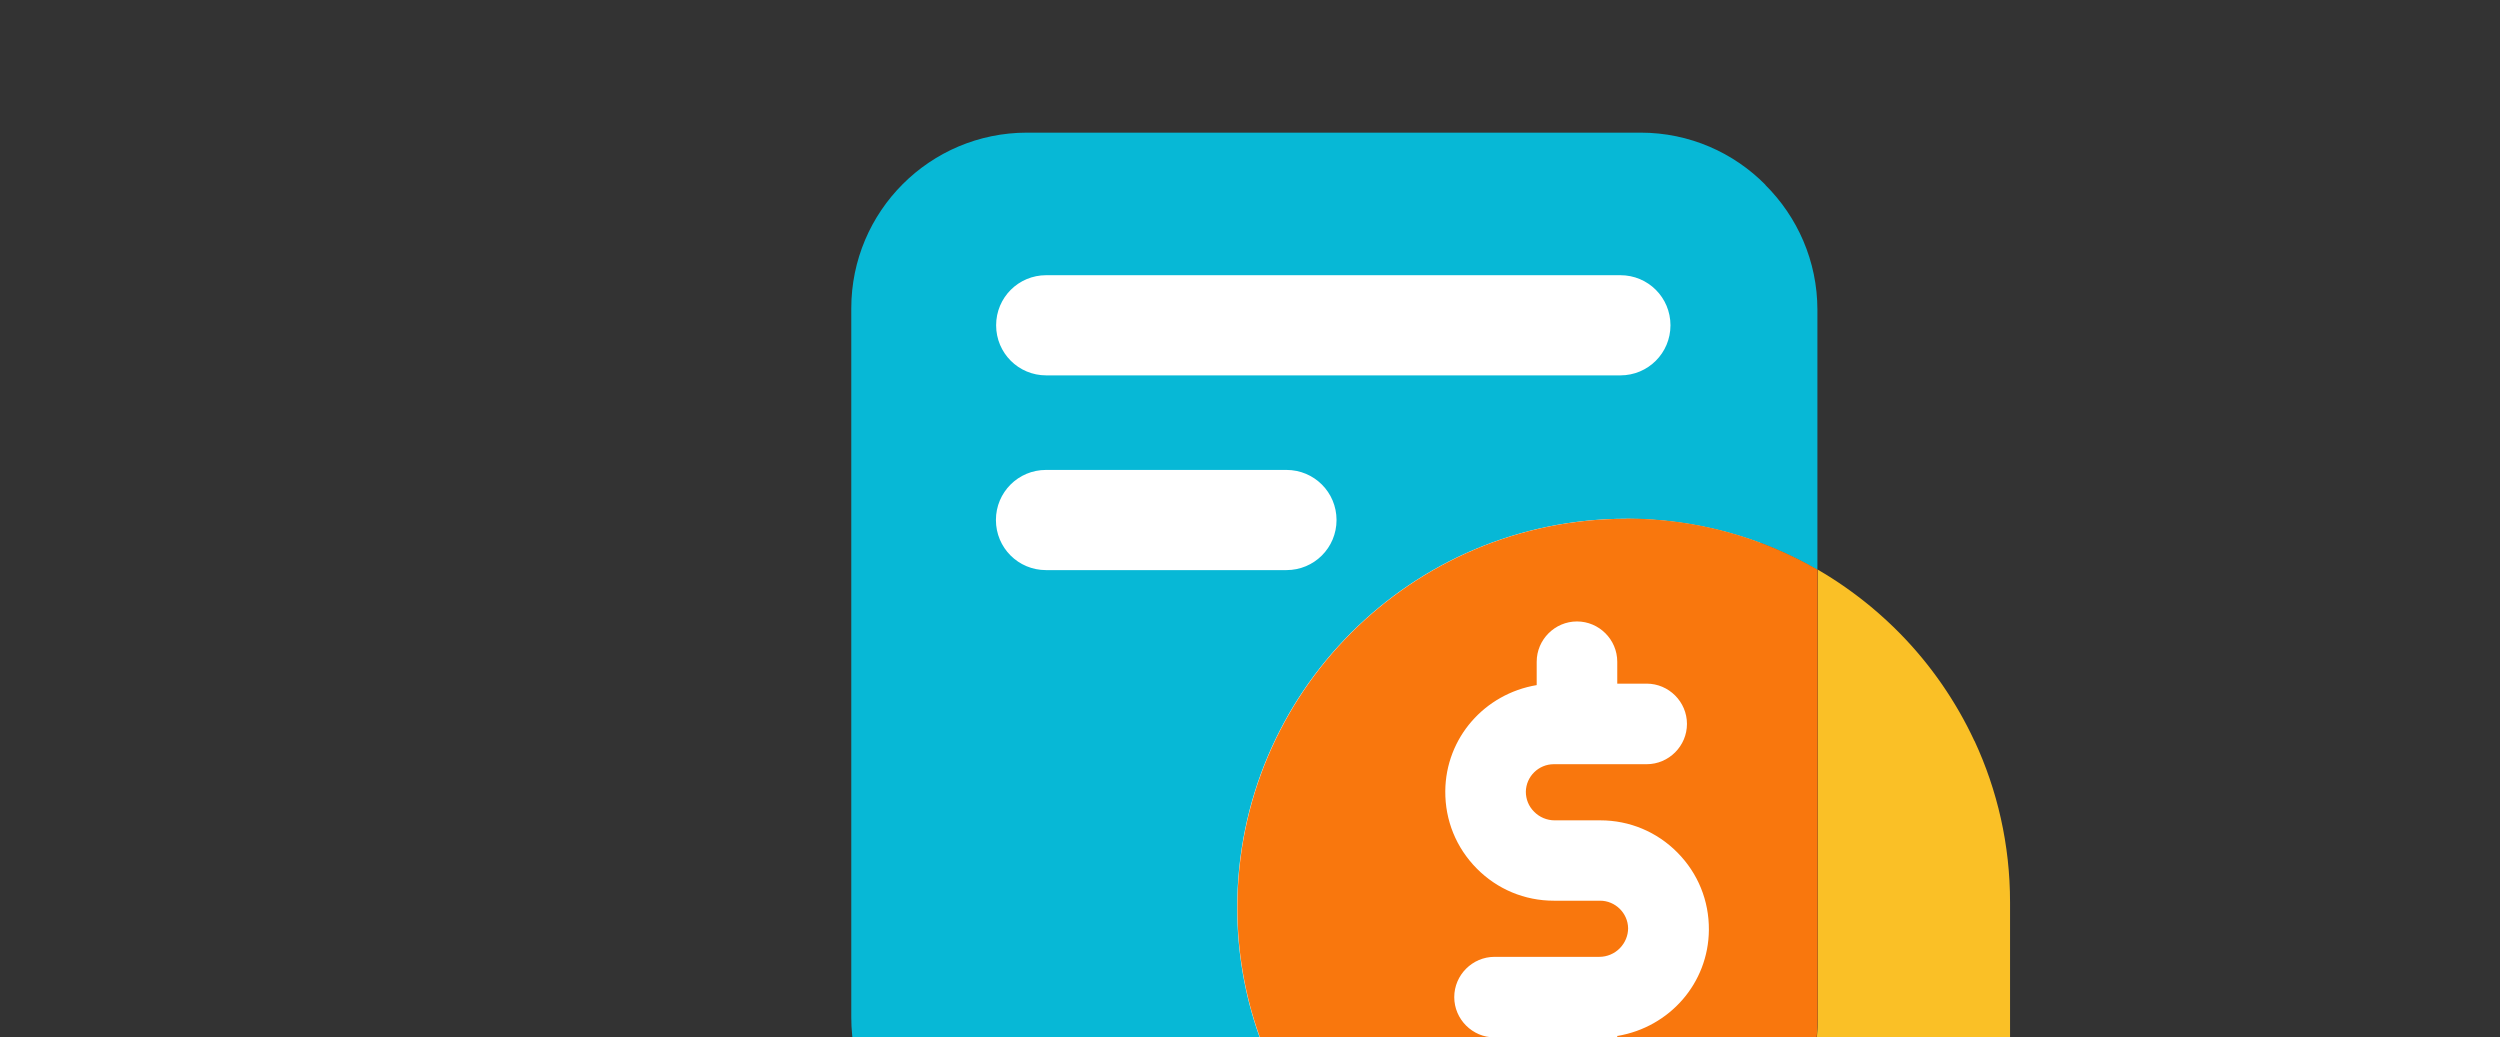
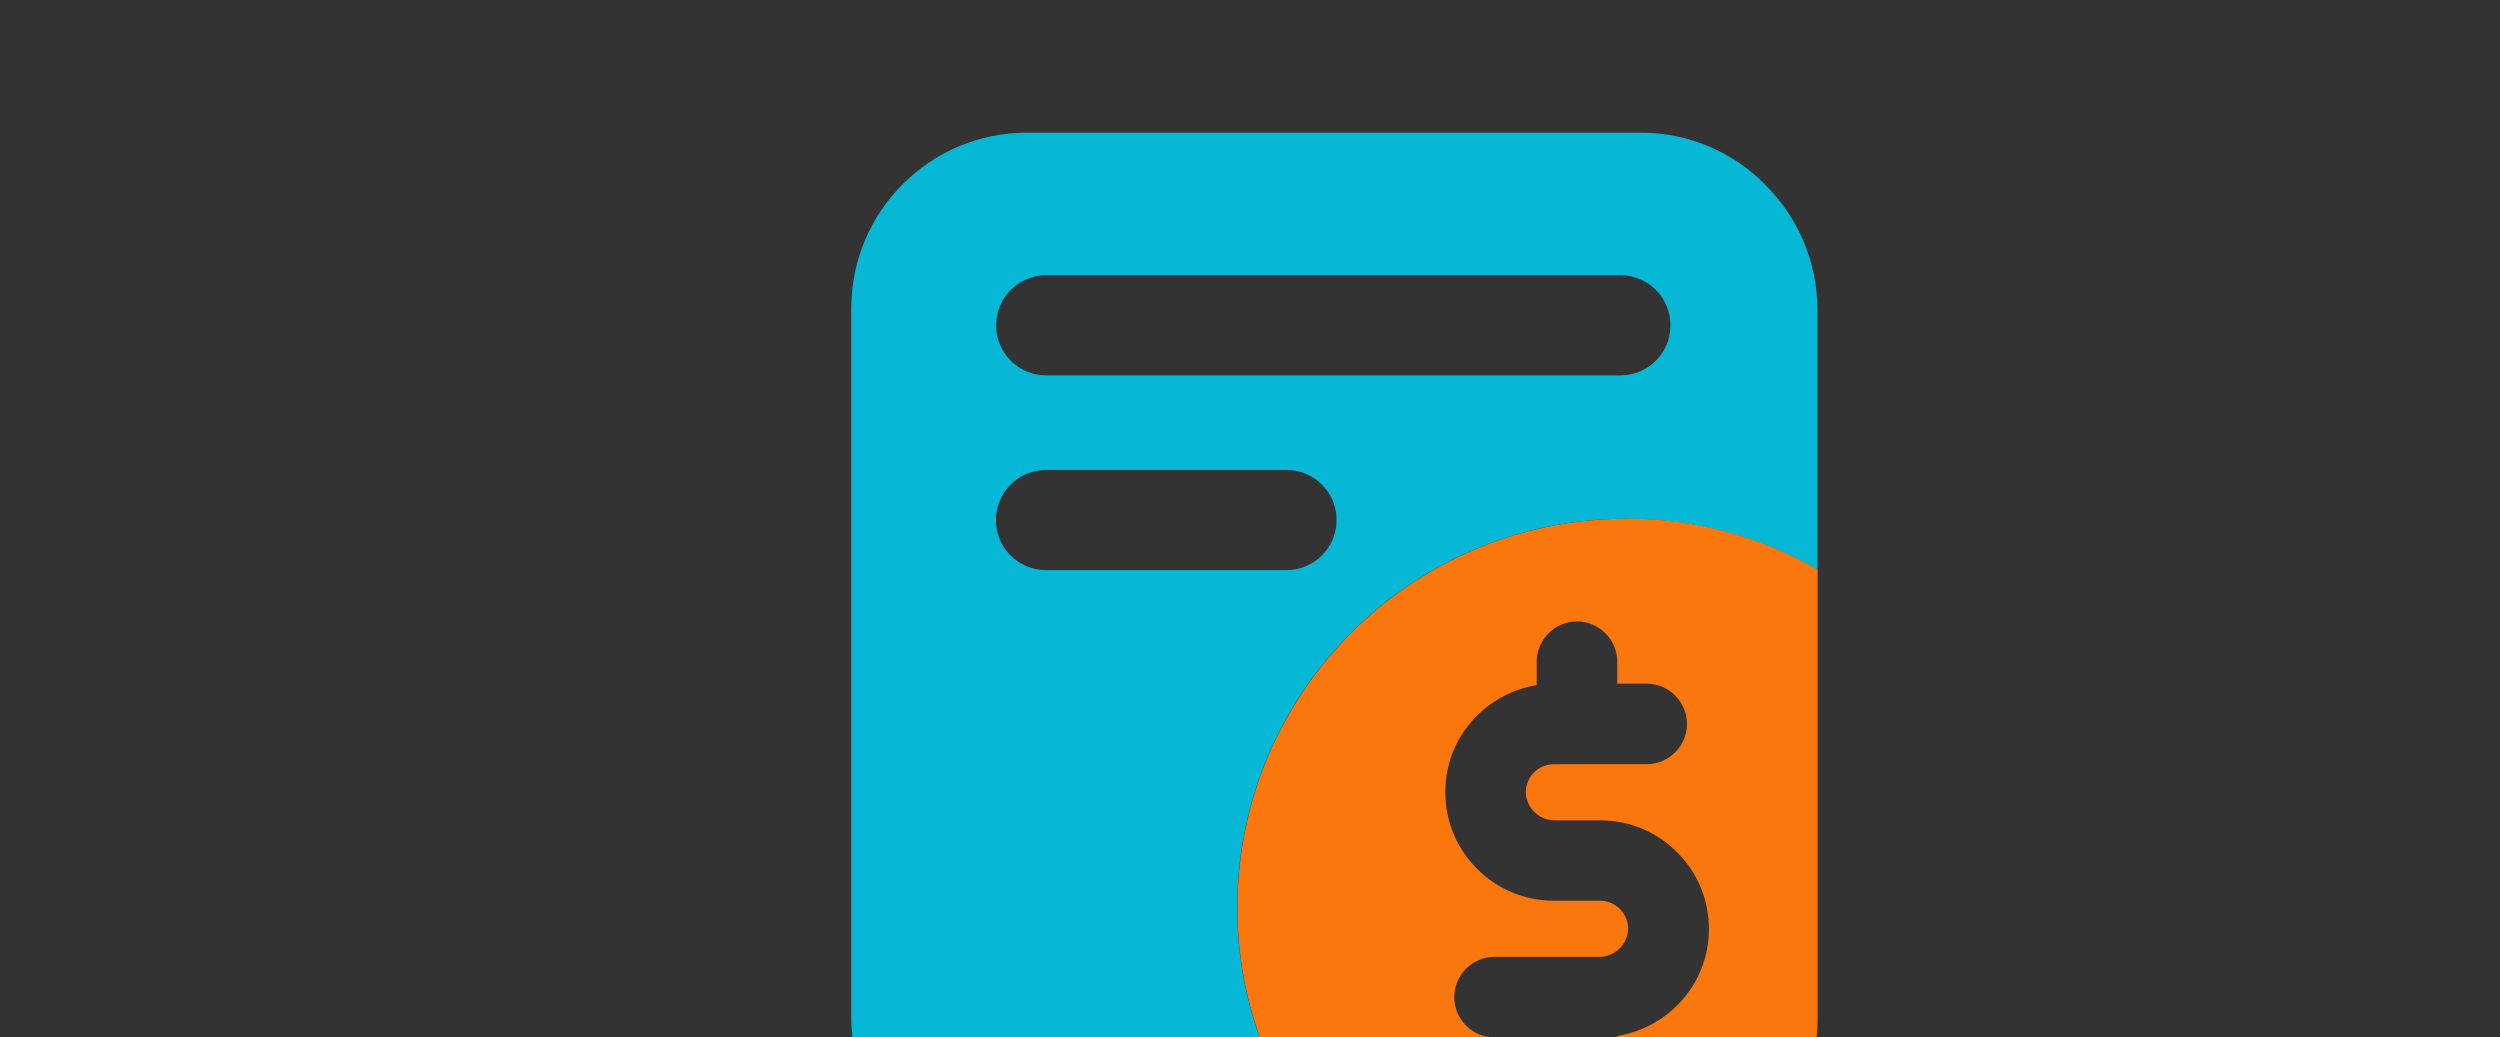
<svg xmlns="http://www.w3.org/2000/svg" viewBox="0 0 1456.284 604.07">
  <rect x="0" y="0" width="1456.284" height="604.07" fill="#333333" stroke="none" />
  <clipPath id="a">
    <path d="m0 0h1456.284v604.07h-1456.284z" />
  </clipPath>
  <g clip-path="url(#a)">
-     <path d="m561.17 141.094h464.184v527.891h-464.184z" fill="#fff" />
    <path d="m1028.393 107.66c-18.48-18.723-44.254-30.394-72.704-30.394h-357.439c-56.534 0-102.369 45.835-102.369 102.369v413c0 28.449 11.671 54.224 30.394 72.825 18.601 18.723 44.254 30.394 72.704 30.394h196.956c-3.039-2.675-6.079-5.471-8.997-8.389-6.687-6.565-12.887-13.617-18.723-21.033-29.787-37.932-47.537-85.712-47.537-137.626 0-125.225 101.517-226.621 226.621-226.621 40.607 0 78.539 10.82 111.365 29.787v-151.486c0-28.449-11.671-54.224-30.394-72.825l.122-0zm-279.021 224.433h-140.058c-16.17 0-29.179-13.009-29.179-29.179s13.009-29.179 29.179-29.179h140.058c16.17 0 29.179 13.009 29.179 29.179s-13.009 29.179-29.179 29.179zm194.403-113.432h-334.339c-16.17 0-29.179-13.009-29.179-29.179s13.009-29.179 29.179-29.179h334.461c16.17 0 29.179 13.009 29.179 29.179s-13.009 29.179-29.179 29.179z" fill="#07b8d6" />
-     <path d="m1150.093 431.544c-10.82-23.221-25.531-44.376-43.16-62.369-5.349-5.471-11.064-10.699-17.021-15.684-9.726-8.024-20.06-15.319-31.002-21.641v261.635c0 56.534-45.835 102.368-102.369 102.368h-160.361c16.17 14.346 34.407 26.382 54.224 35.622 28.571 13.252 60.303 20.668 93.858 20.668h226.621v-226.621c0-33.555-7.416-65.287-20.668-93.858z" fill="#fac026" />
    <path d="m947.423 302.185c-125.104 0-226.621 101.517-226.621 226.621 0 51.914 17.75 99.694 47.537 137.626 5.836 7.416 12.036 14.468 18.723 21.033 2.918 2.918 5.957 5.714 8.997 8.389h160.361c56.534 0 102.369-45.835 102.369-102.369v-261.635c-32.826-18.966-70.758-29.787-111.365-29.787l-0.0.122v0zm-5.349 301.148v13.981c0 12.887-10.577 23.465-23.465 23.465s-23.465-10.577-23.465-23.465v-13.009h-24.559c-12.887 0-23.465-10.577-23.465-23.465s10.577-23.465 23.465-23.465h61.032c4.498 0 8.875-1.824 12.036-5.106 3.039-3.161 4.742-7.295 4.742-11.55-.122-8.875-7.538-16.048-16.291-16.048h-26.99c-17.021 0-32.948-6.687-44.862-18.723-12.036-12.158-18.48-28.084-18.358-45.105.243-31.002 22.857-56.655 53.251-61.762v-13.617c0-12.887 10.577-23.465 23.465-23.465s23.465 10.577 23.465 23.465v12.766h17.142c12.887 0 23.465 10.577 23.465 23.465s-10.577 23.465-23.465 23.465h-54.102c-8.875 0-16.17 7.173-16.291 16.048 0 4.255 1.581 8.389 4.742 11.55 3.161 3.283 7.538 5.106 12.036 5.106h26.626c17.021 0 32.948 6.687 44.862 18.723 12.036 12.158 18.48 28.084 18.358 45.105-.243 31.002-22.857 56.655-53.251 61.762l-.122-.122-0.0 0z" fill="#f9770d" />
  </g>
</svg>